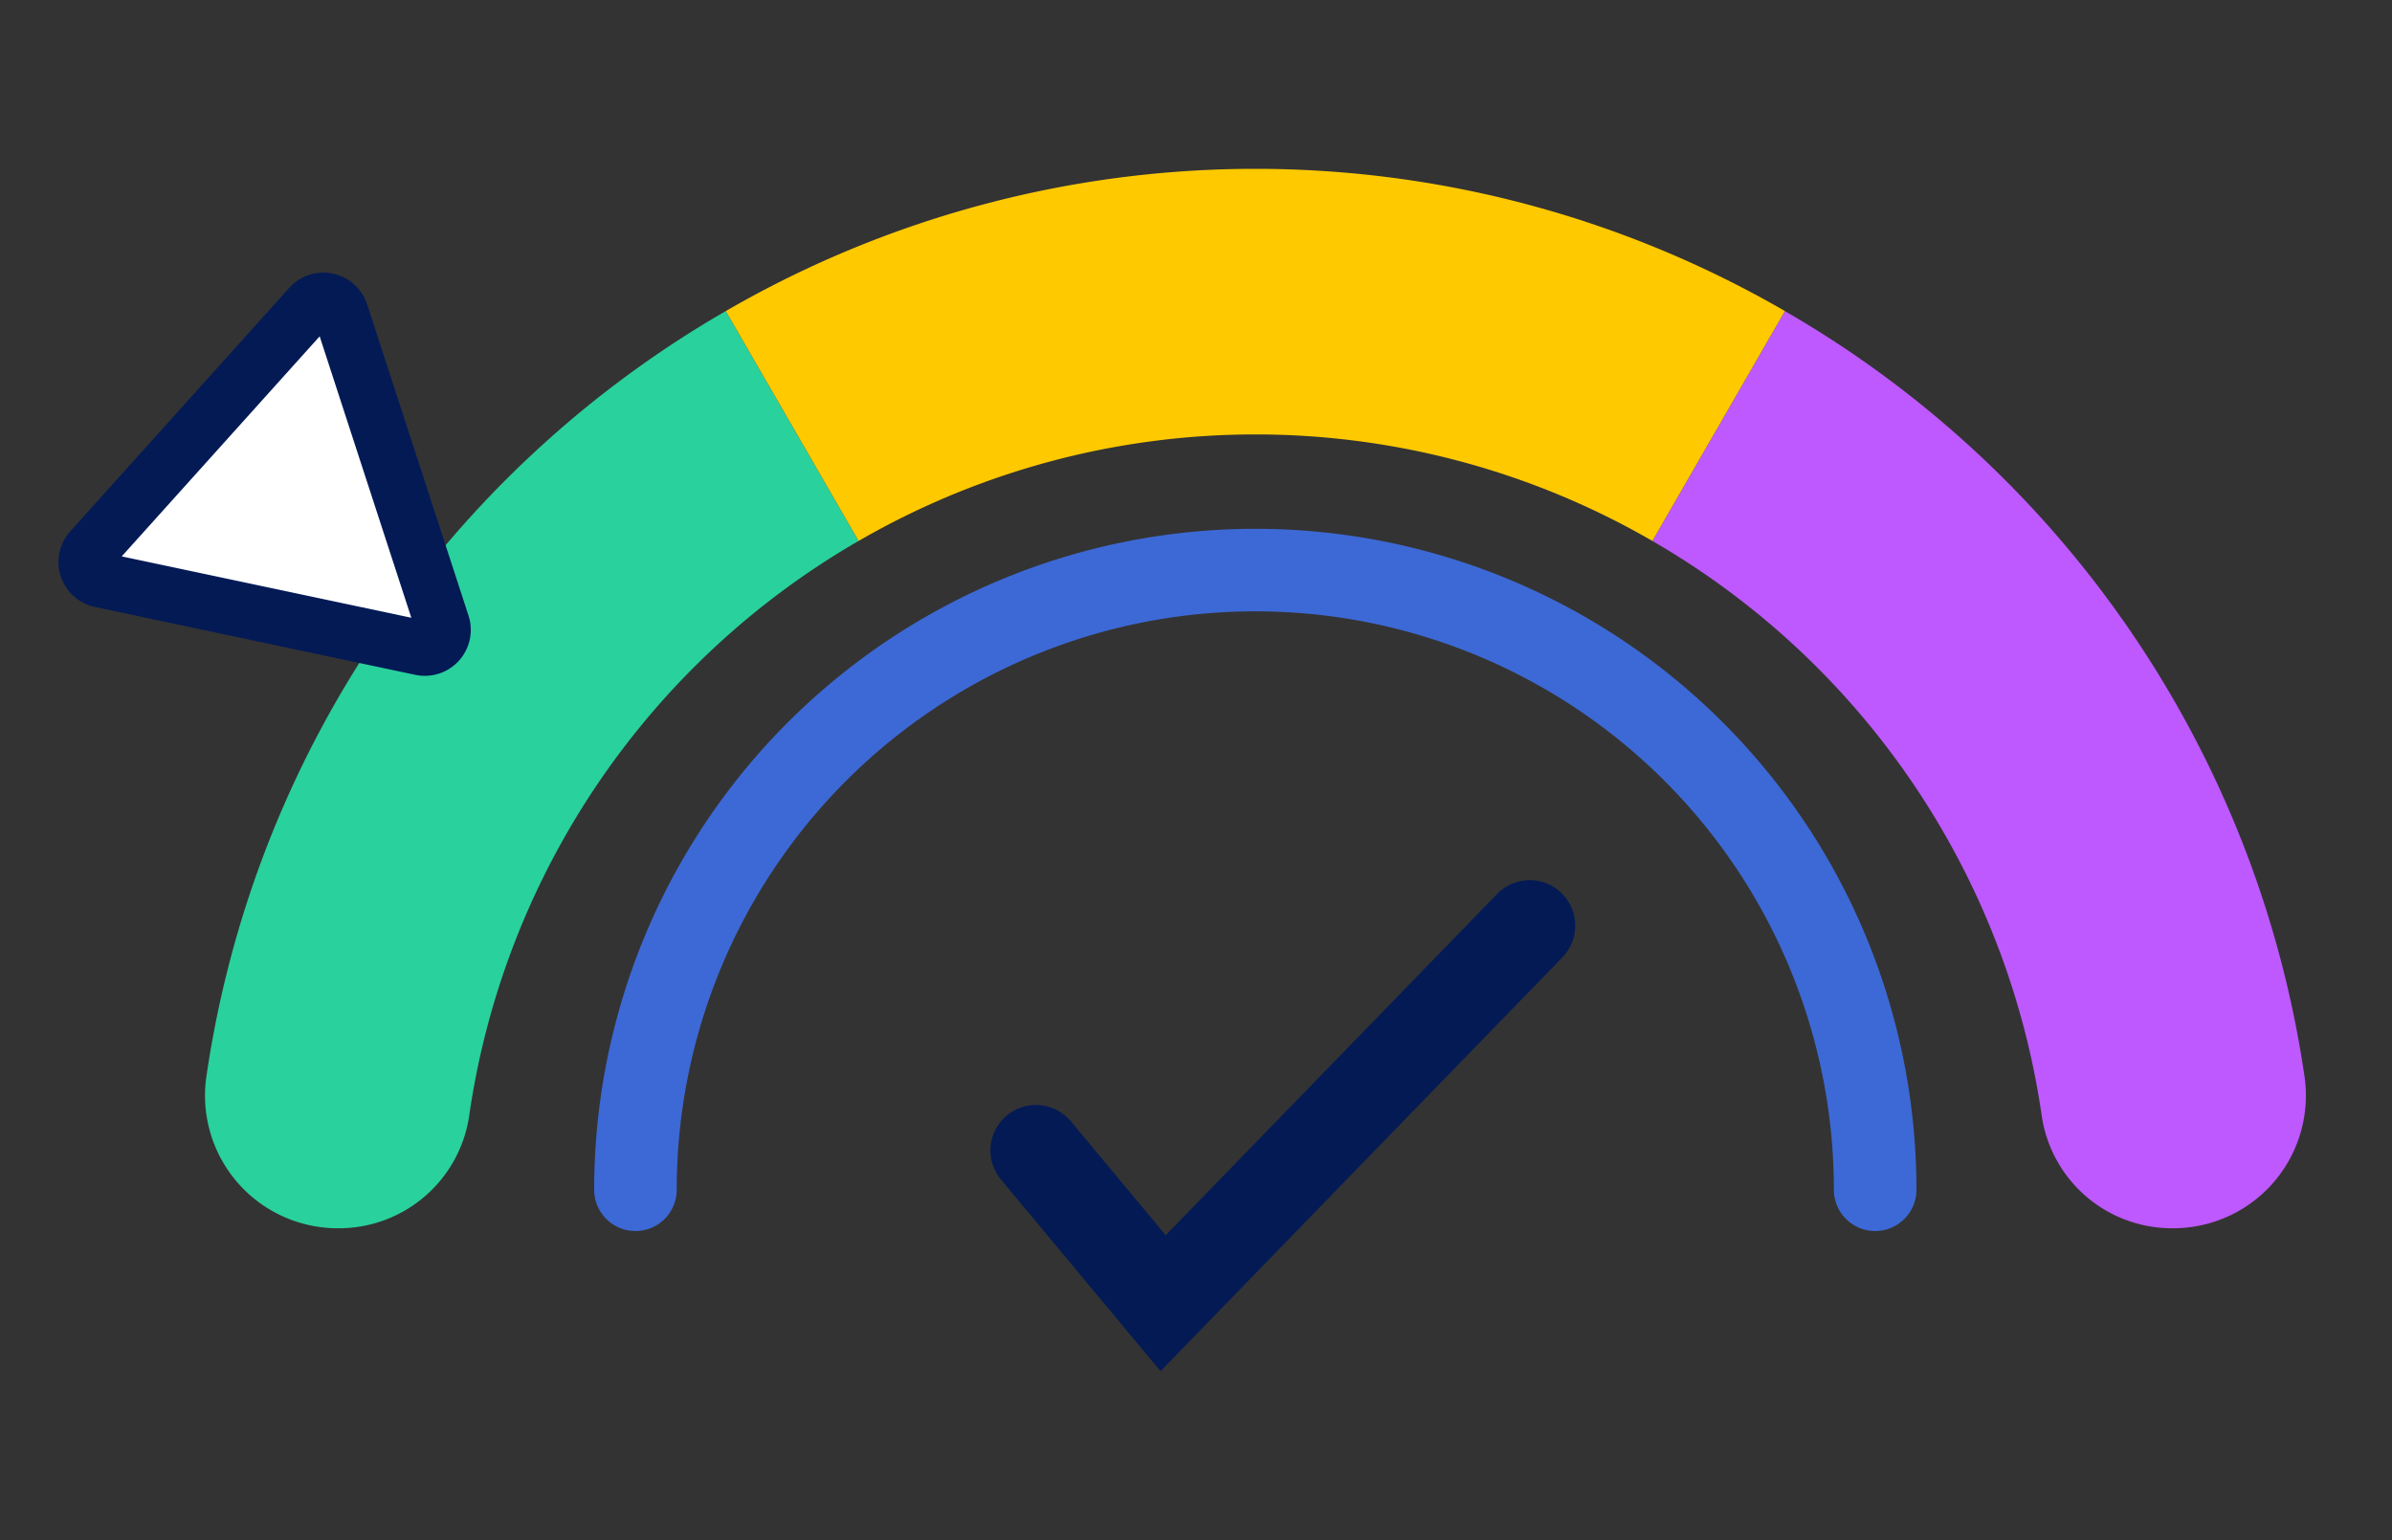
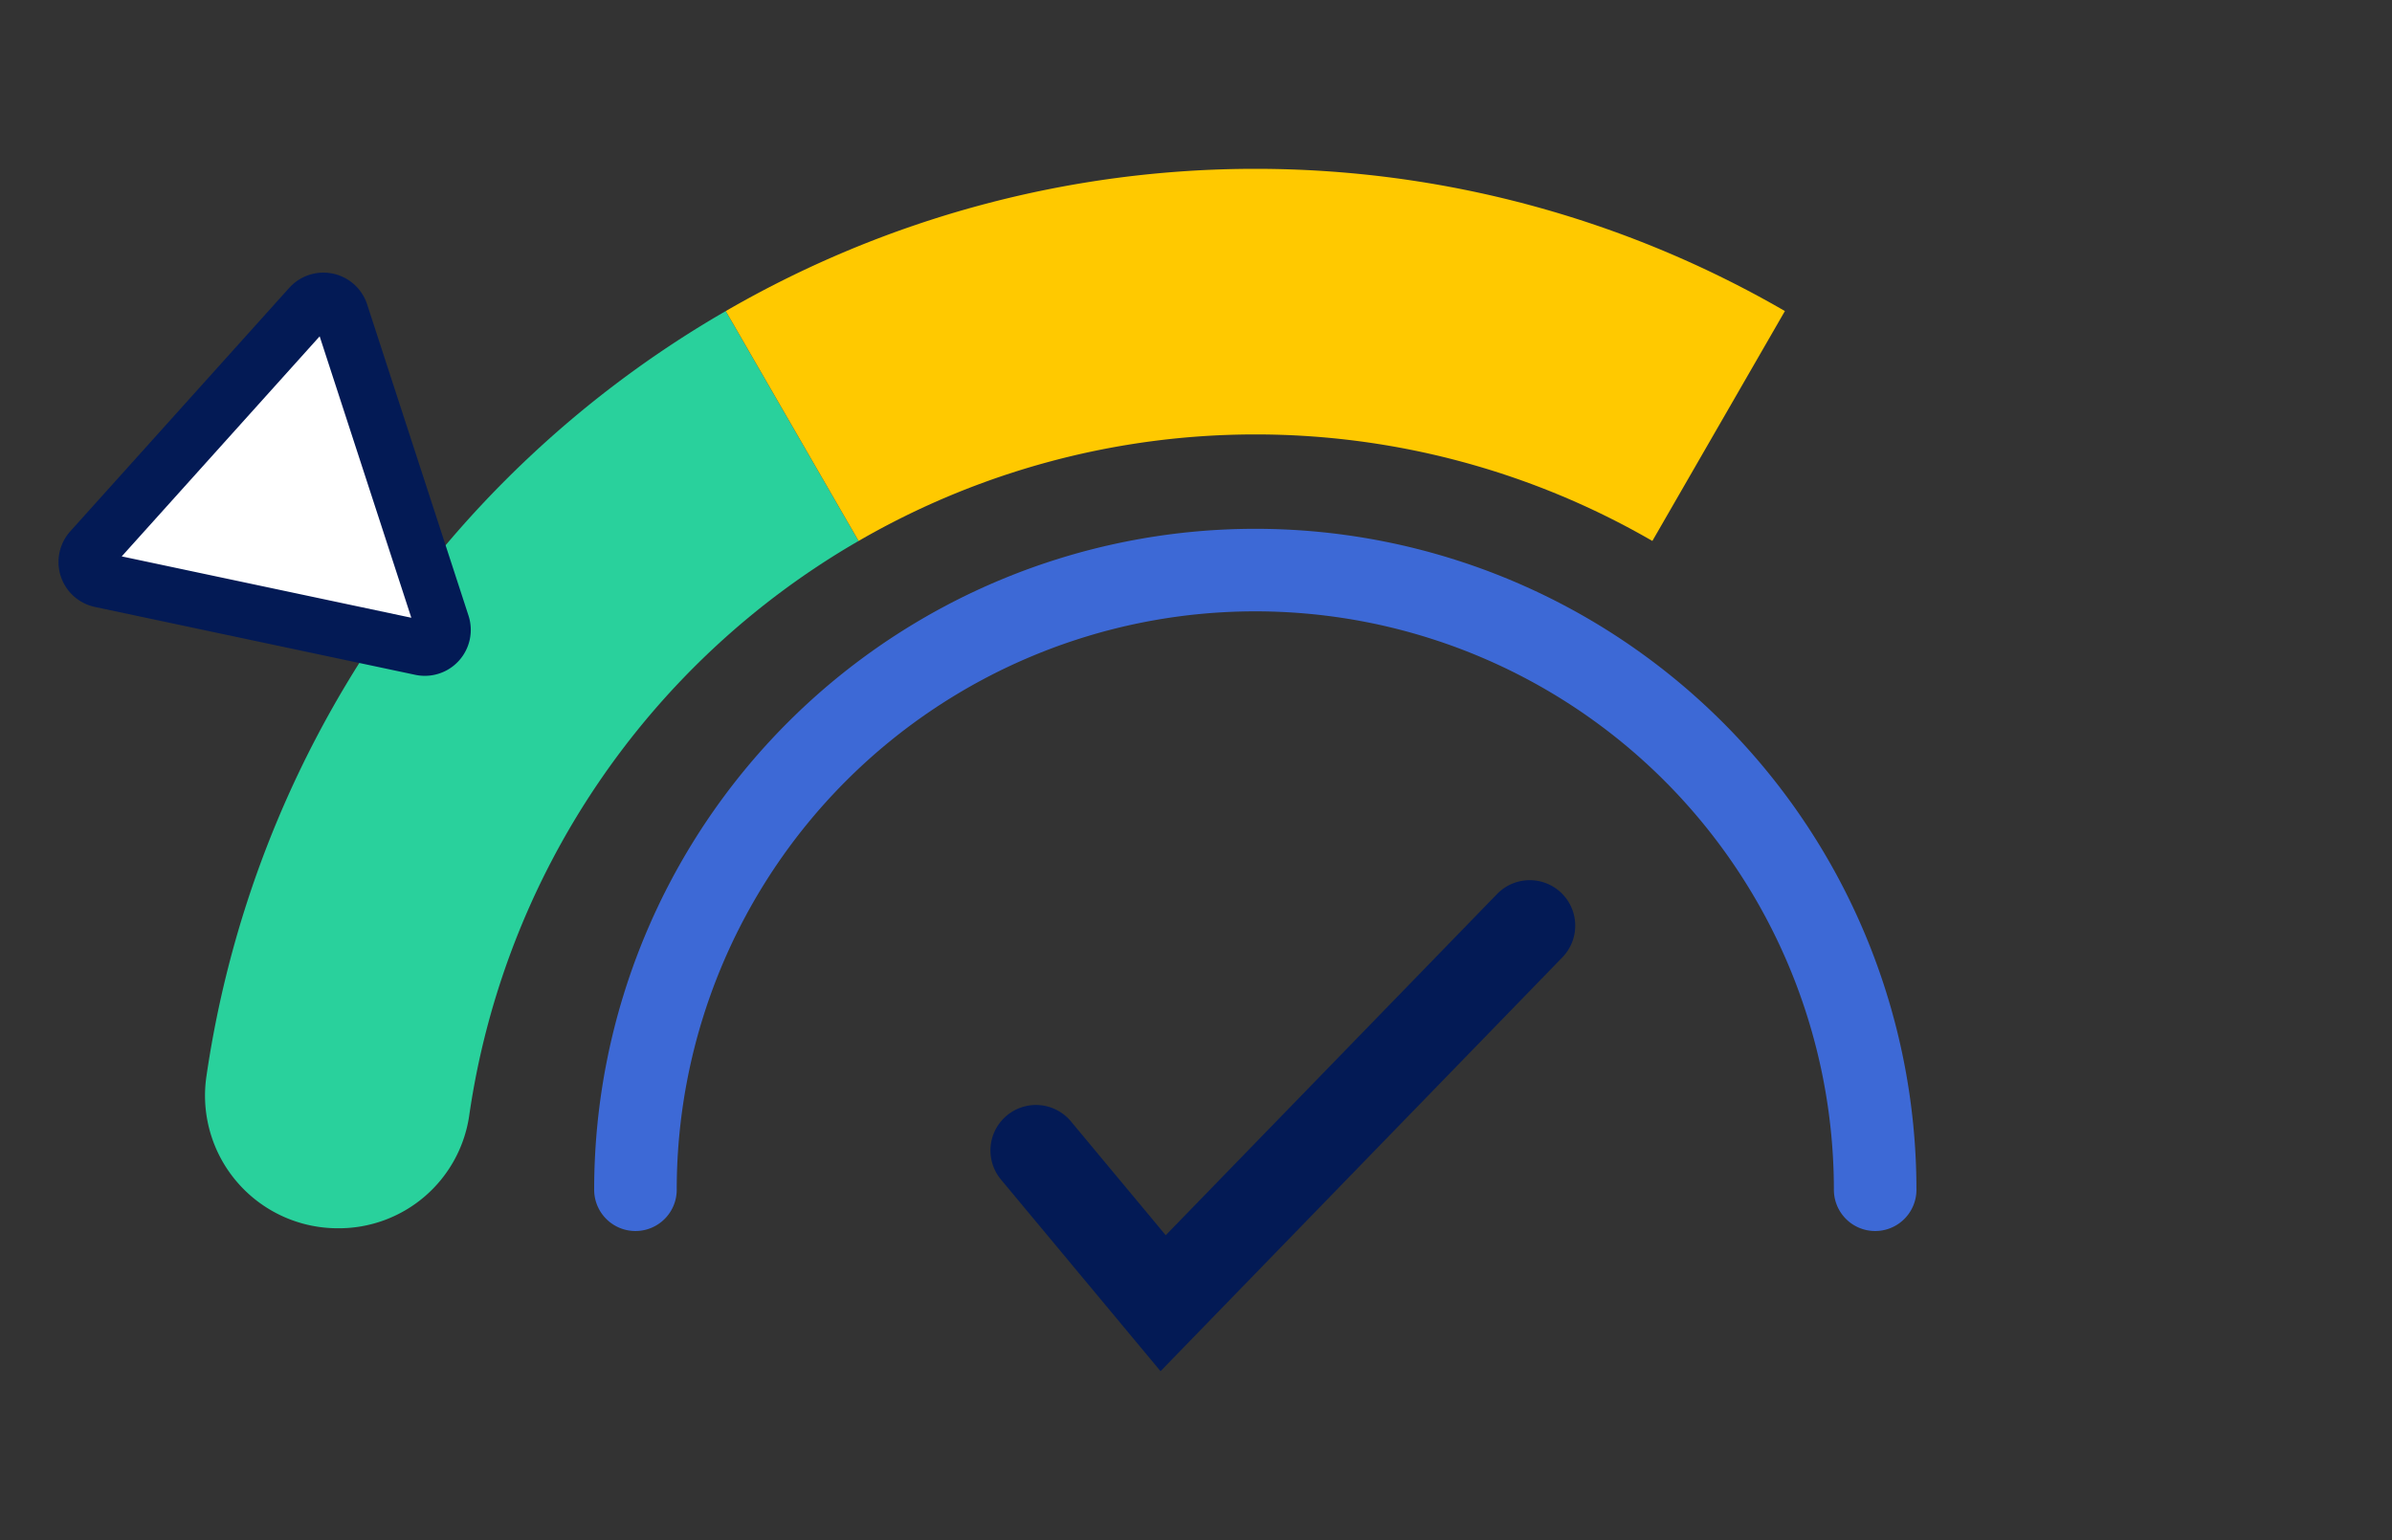
<svg xmlns="http://www.w3.org/2000/svg" id="Layer_1" data-name="Layer 1" viewBox="0 0 86.921 55.977">
  <rect x="0" y="0" width="86.921" height="55.977" fill="#333333" stroke="none" />
  <defs>
    <style>.cls-1{fill:#bd59ff;}.cls-2{fill:#29d19c;}.cls-3{fill:#ffc900;}.cls-4{fill:#fff;stroke:#031a55;stroke-width:2px;}.cls-4,.cls-5{stroke-miterlimit:10;}.cls-5{fill:none;stroke:#3d69d6;stroke-linecap:round;stroke-width:3px;}.cls-6{fill:#031a55;}</style>
  </defs>
-   <path class="cls-1" d="M78.959,44.646h0a4.786,4.786,0,0,1-4.763-4.065A28.898,28.898,0,0,0,60.043,19.663l4.816-8.356A38.557,38.557,0,0,1,83.747,39.164,4.823,4.823,0,0,1,78.959,44.646Z" />
  <path class="cls-2" d="M31.199,19.663A28.898,28.898,0,0,0,17.046,40.58,4.787,4.787,0,0,1,12.283,44.646h0a4.824,4.824,0,0,1-4.788-5.482A38.538,38.538,0,0,1,26.372,11.307Z" />
  <path class="cls-3" d="M64.86,11.307l-4.816,8.356a28.793,28.793,0,0,0-28.844,0l-4.827-8.356a38.398,38.398,0,0,1,38.488,0Z" />
  <path class="cls-4" d="M16.074,22.687,12.39,11.373a.67.67,0,0,0-1.136-.241l-7.956,8.848a.67.67,0,0,0,.359,1.104L15.298,23.551A.67.67,0,0,0,16.074,22.687Z" />
  <path class="cls-5" d="M23.091,43.246a22.524,22.524,0,0,1,45.049,0" />
  <path class="cls-6" d="M42.172,49.841l-5.798-6.965a1.653,1.653,0,0,1,2.541-2.116l3.445,4.139L54.402,32.495a1.653,1.653,0,0,1,2.372,2.303Z" />
</svg>